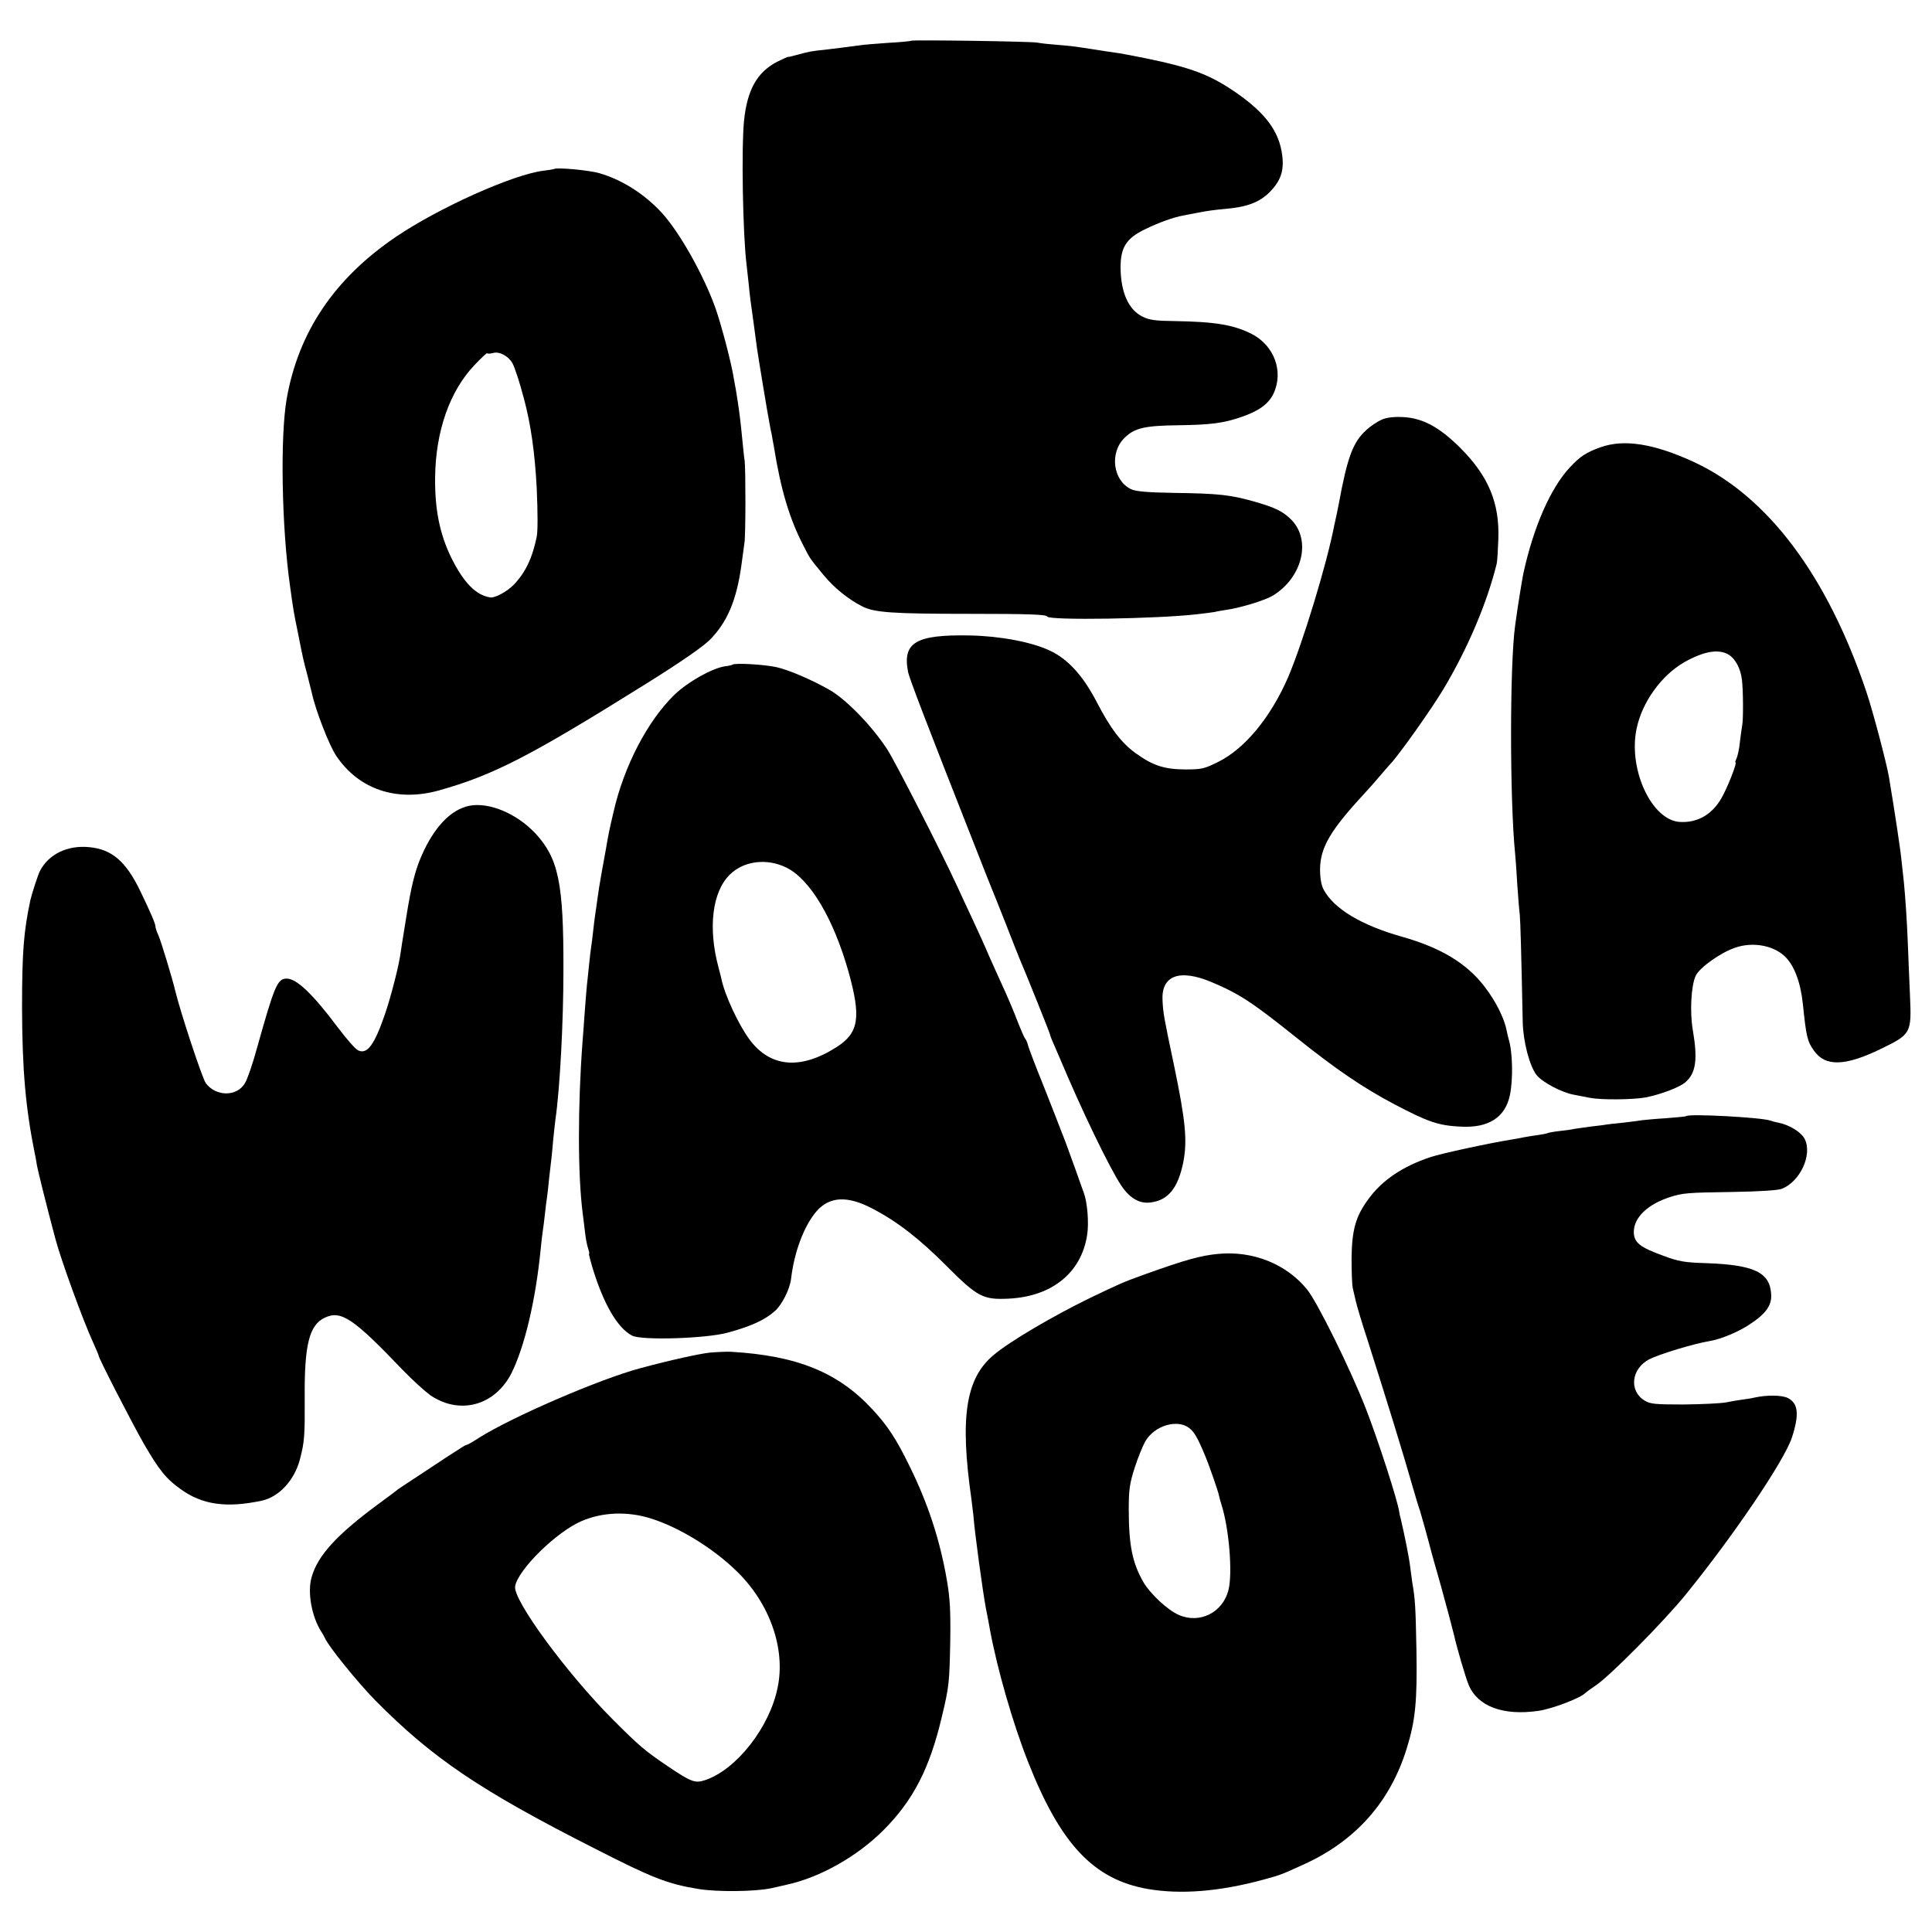
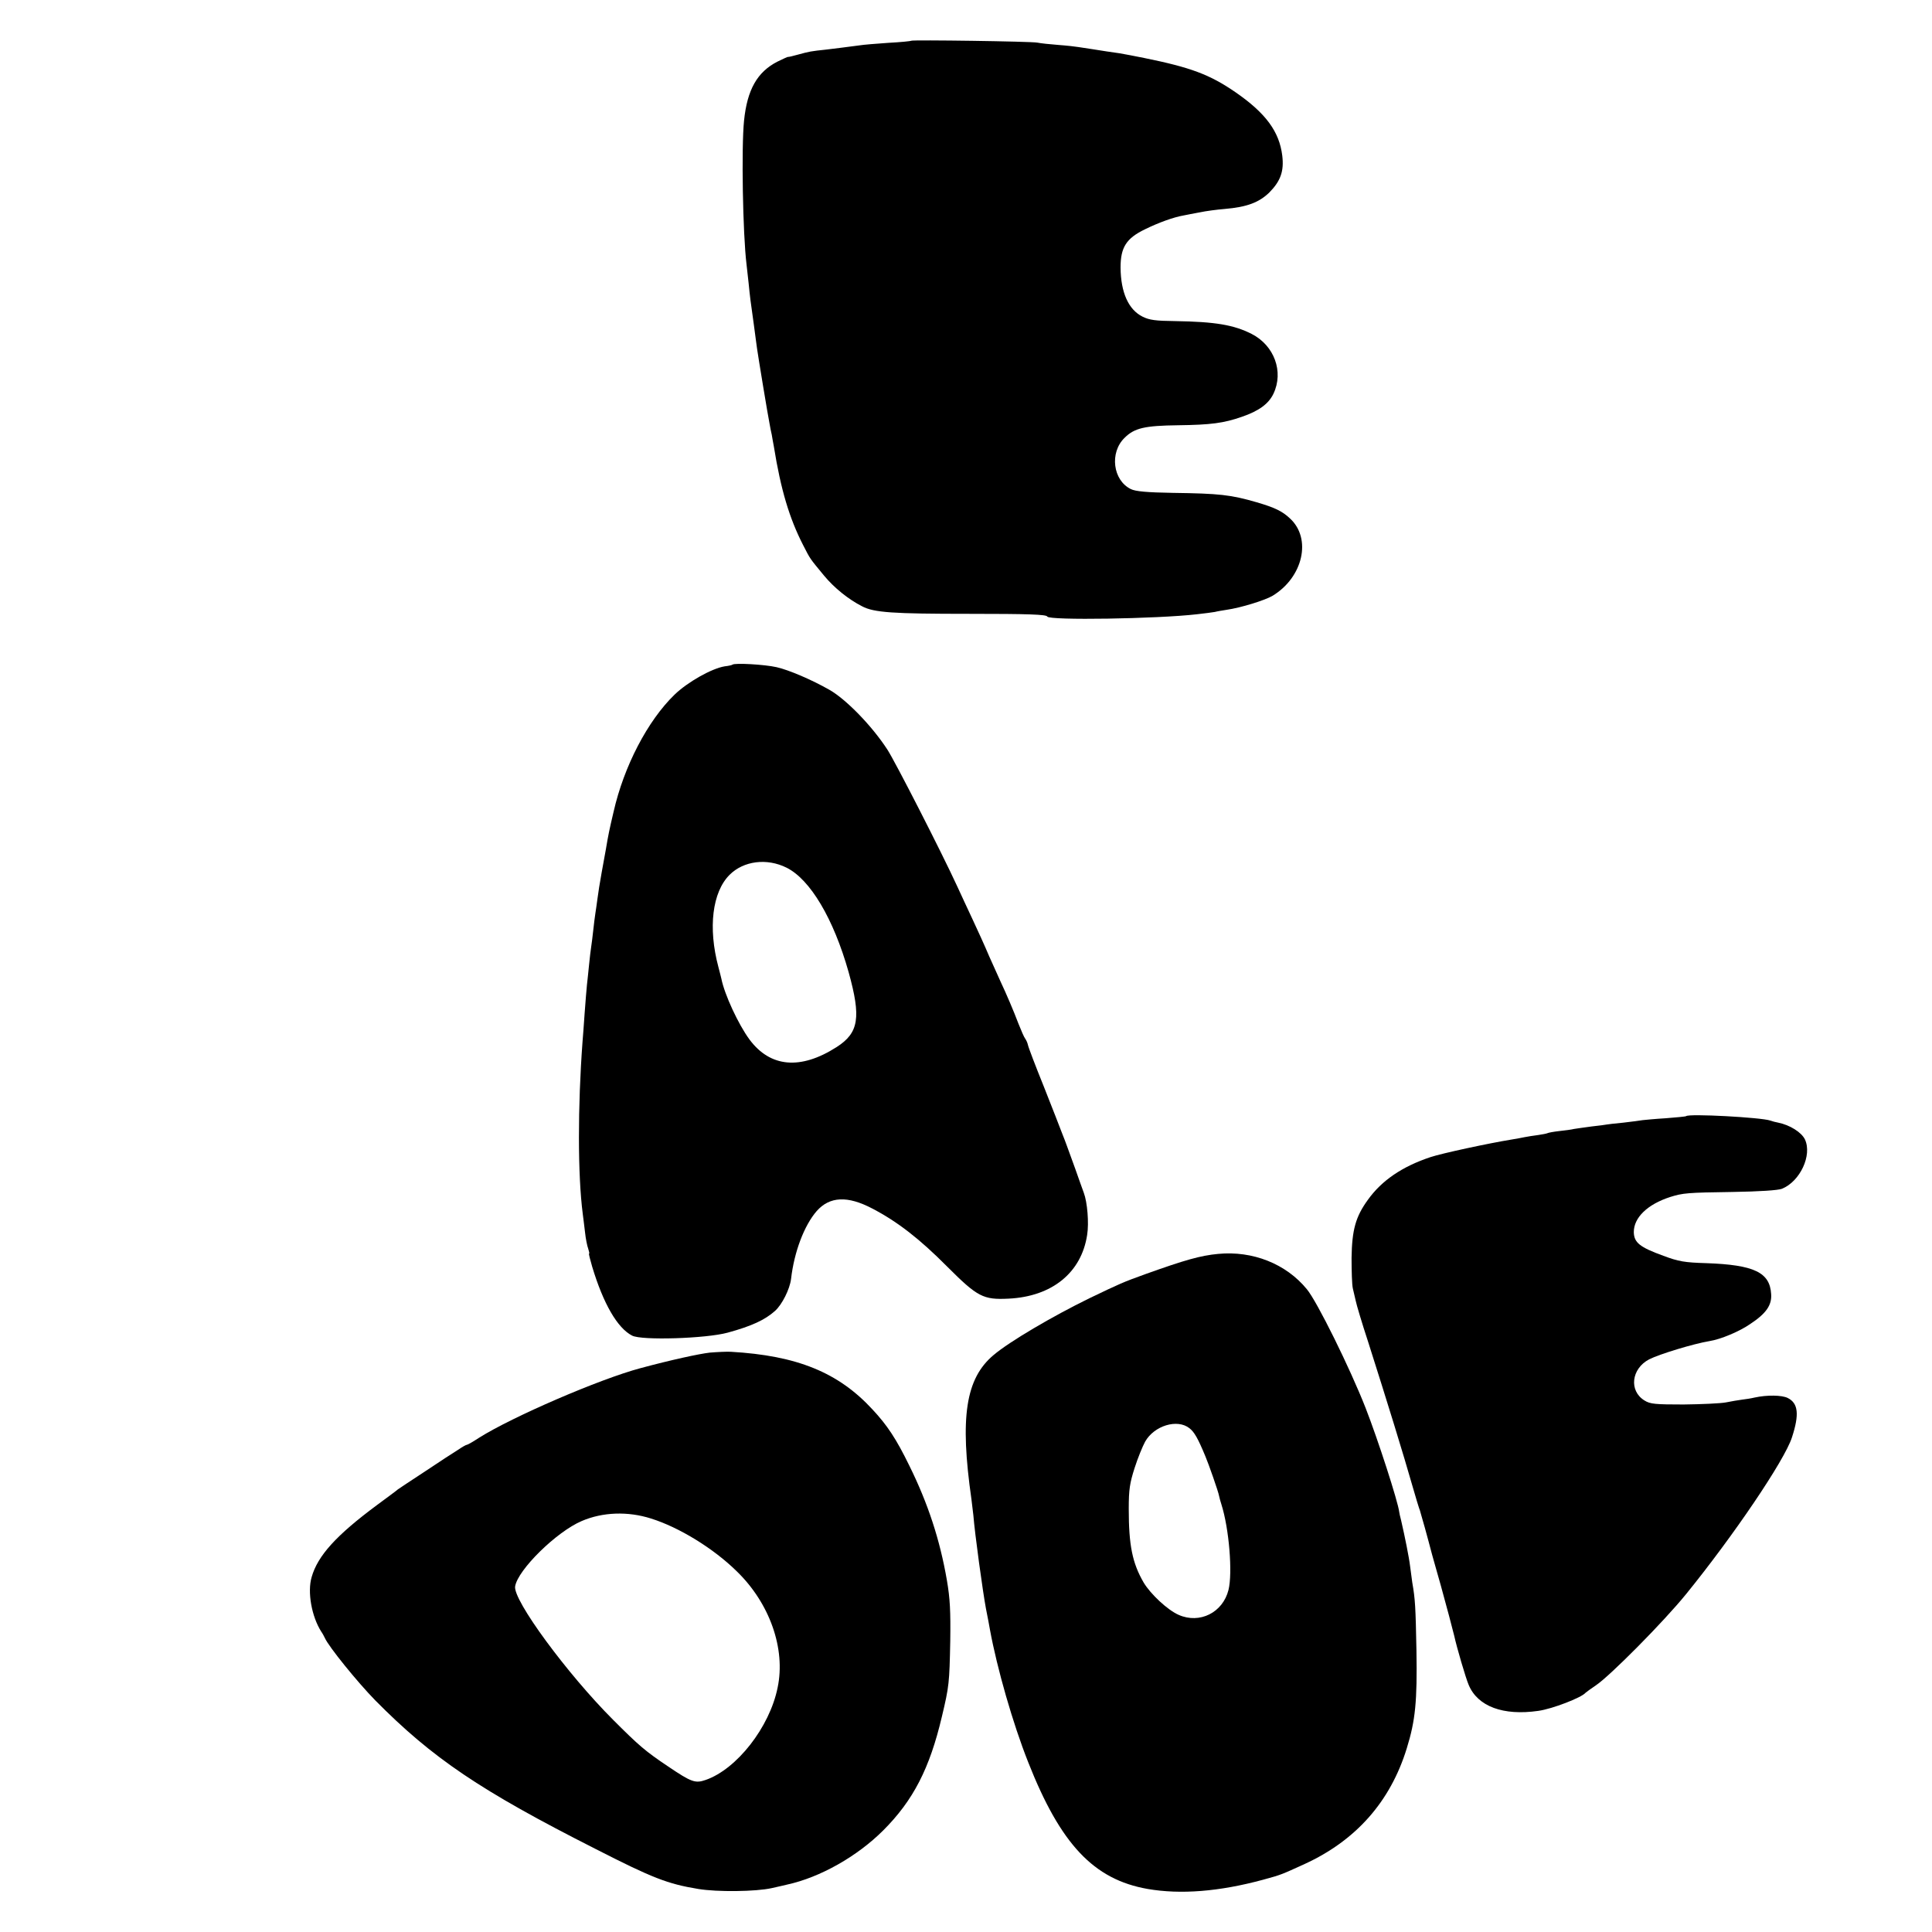
<svg xmlns="http://www.w3.org/2000/svg" version="1.0" width="920pt" height="920pt" viewBox="0 0 920 920" preserveAspectRatio="xMidYMid meet">
  <g transform="translate(0,920) scale(0.1,-0.1)" fill="#000000" stroke="none">
    <path d="M4339 9006 c-2 -2 -51 -7 -109 -10 -58 -4 -120 -9 -137 -12 -75 -10 -101 -13 -158 -20 -75 -8 -80 -9 -135 -24 -25 -7 -46 -12 -48 -11 -1 1 -24 -10 -51 -23 -95 -49 -143 -133 -158 -281 -13 -128 -6 -539 12 -685 2 -19 7 -60 10 -90 6 -61 9 -86 25 -198 6 -43 12 -93 15 -112 5 -36 51 -316 60 -360 2 -14 7 -36 10 -50 2 -14 7 -39 10 -56 33 -206 74 -342 139 -469 36 -70 30 -61 100 -146 48 -58 116 -113 181 -146 56 -30 147 -36 508 -36 286 0 370 -3 374 -13 7 -19 523 -11 713 11 36 4 74 9 85 11 11 3 36 7 55 10 70 10 185 46 220 67 145 88 187 272 83 368 -37 35 -73 52 -158 77 -124 36 -178 42 -400 45 -123 2 -178 7 -200 18 -86 42 -102 174 -30 244 47 47 96 58 255 60 156 2 217 10 303 40 82 28 128 62 151 110 50 105 4 230 -104 285 -85 43 -173 58 -365 61 -92 1 -122 5 -154 21 -67 33 -104 115 -105 234 0 96 27 139 116 182 65 32 137 58 184 66 15 3 50 10 78 15 28 6 81 13 118 16 106 9 164 31 213 79 53 54 70 101 61 175 -14 114 -78 202 -223 302 -122 84 -213 118 -435 163 -42 9 -94 18 -115 22 -21 3 -49 7 -62 9 -13 2 -45 7 -70 11 -25 4 -55 8 -66 10 -11 2 -54 7 -95 10 -41 3 -86 8 -100 11 -28 6 -596 14 -601 9z" />
-     <path d="M2638 8395 c-2 -1 -24 -5 -50 -8 -143 -17 -498 -176 -703 -315 -293 -199 -464 -453 -520 -772 -31 -179 -24 -608 16 -890 16 -115 16 -118 39 -230 24 -122 23 -116 45 -200 9 -36 18 -72 20 -80 16 -77 82 -249 116 -299 107 -160 288 -221 489 -165 260 73 433 162 993 512 160 100 265 173 297 205 83 84 127 188 150 352 6 44 13 94 15 110 6 36 6 348 1 390 -3 17 -7 62 -11 100 -4 39 -8 81 -10 95 -5 44 -17 124 -21 145 -2 11 -7 36 -10 55 -12 75 -58 249 -86 330 -56 158 -172 365 -257 457 -83 90 -189 157 -296 188 -50 15 -207 29 -217 20z m-197 -926 c11 -22 33 -87 53 -164 34 -125 53 -261 62 -433 5 -119 5 -200 0 -227 -21 -103 -54 -172 -111 -231 -32 -32 -88 -62 -110 -59 -69 11 -126 69 -186 189 -55 113 -79 230 -77 385 3 218 69 407 186 531 34 36 62 62 62 58 0 -3 12 -3 28 1 30 9 74 -15 93 -50z" />
-     <path d="M6578 7201 c-20 -9 -53 -31 -72 -49 -64 -58 -90 -130 -131 -352 -3 -14 -7 -36 -10 -50 -3 -14 -8 -36 -11 -50 -35 -183 -150 -561 -221 -727 -83 -190 -205 -338 -332 -401 -68 -34 -80 -36 -160 -36 -99 1 -152 19 -234 78 -69 51 -118 115 -185 244 -65 125 -137 204 -223 244 -87 41 -236 69 -379 72 -259 5 -323 -33 -296 -173 6 -31 88 -245 311 -811 42 -107 80 -204 85 -215 5 -11 34 -85 66 -165 31 -80 62 -158 69 -175 32 -74 145 -356 145 -361 0 -3 7 -22 16 -42 9 -21 22 -50 29 -67 103 -246 238 -526 294 -610 41 -61 87 -88 140 -81 83 10 130 68 155 188 21 105 12 199 -44 468 -48 227 -51 246 -54 303 -8 122 80 155 234 90 133 -56 193 -96 402 -263 191 -153 319 -240 469 -319 160 -84 209 -101 316 -106 131 -7 211 44 233 150 16 77 13 207 -6 267 -2 9 -7 26 -9 39 -12 61 -51 139 -105 210 -86 112 -208 186 -396 239 -191 54 -323 133 -371 224 -11 20 -17 54 -17 96 1 104 48 185 210 360 23 25 57 63 75 85 19 22 40 47 48 55 40 41 201 268 256 361 116 195 206 408 252 594 3 11 6 64 8 118 6 173 -47 299 -180 433 -100 100 -181 144 -276 148 -42 2 -77 -2 -101 -13z" />
-     <path d="M7621 7070 c-67 -24 -96 -43 -144 -94 -93 -99 -174 -283 -223 -507 -7 -35 -27 -158 -39 -247 -26 -185 -26 -832 0 -1089 2 -21 7 -85 10 -143 4 -58 9 -123 12 -145 3 -34 7 -168 14 -511 2 -93 32 -208 65 -252 27 -35 121 -85 179 -95 17 -3 51 -10 77 -15 53 -10 202 -9 263 2 69 13 163 48 190 72 51 43 60 109 36 249 -15 87 -8 213 14 259 19 39 117 109 187 133 83 29 180 12 236 -40 45 -42 76 -123 87 -227 16 -156 21 -178 52 -222 54 -78 148 -76 319 7 146 71 147 75 139 258 -3 72 -8 182 -10 242 -4 107 -12 223 -19 295 -2 19 -7 64 -11 100 -5 54 -33 238 -60 400 -12 69 -77 315 -107 404 -187 556 -471 934 -824 1097 -190 87 -331 109 -443 69z m610 -987 c33 -20 58 -67 64 -121 6 -47 7 -191 1 -217 -2 -11 -7 -47 -11 -80 -3 -32 -11 -67 -16 -77 -5 -10 -7 -18 -5 -18 10 0 -40 -126 -68 -173 -45 -77 -114 -116 -197 -111 -134 8 -246 250 -206 443 26 127 118 255 228 318 93 52 162 64 210 36z" />
    <path d="M3488 6035 c-2 -2 -18 -6 -37 -8 -62 -10 -177 -75 -239 -135 -128 -124 -241 -341 -290 -557 -20 -85 -25 -108 -37 -180 -3 -16 -12 -66 -20 -110 -8 -44 -17 -100 -20 -125 -3 -25 -8 -56 -10 -70 -2 -14 -7 -50 -10 -80 -3 -30 -8 -66 -10 -80 -2 -14 -7 -52 -10 -85 -3 -33 -8 -76 -10 -95 -2 -19 -7 -80 -11 -135 -4 -55 -8 -116 -10 -135 -23 -309 -23 -635 1 -820 3 -19 7 -59 11 -89 3 -29 10 -64 15 -77 4 -13 7 -24 4 -24 -2 0 5 -28 15 -62 53 -176 120 -292 190 -328 45 -24 353 -14 455 14 114 31 178 61 225 103 34 30 71 104 77 153 15 130 63 255 122 323 62 70 147 74 265 12 119 -62 225 -144 357 -277 144 -144 171 -158 292 -152 207 10 347 124 374 304 9 56 1 155 -16 200 -5 14 -24 66 -41 115 -18 50 -36 99 -40 110 -4 11 -14 38 -23 60 -8 22 -47 121 -86 220 -40 99 -74 188 -76 199 -2 10 -8 23 -13 30 -5 6 -19 38 -32 71 -23 61 -59 145 -85 200 -8 17 -32 71 -54 120 -21 50 -58 131 -81 180 -23 50 -56 119 -72 155 -74 161 -294 591 -332 650 -74 114 -197 240 -276 285 -84 48 -194 95 -252 108 -57 13 -200 21 -210 12z m258 -967 c112 -56 223 -242 295 -497 60 -216 49 -289 -57 -357 -172 -110 -316 -97 -415 36 -53 72 -119 214 -134 290 -2 8 -8 33 -14 55 -50 187 -29 357 53 439 67 67 178 81 272 34z" />
-     <path d="M2235 5363 c-88 -18 -168 -101 -228 -239 -30 -68 -49 -144 -72 -289 -9 -55 -18 -113 -21 -130 -2 -16 -7 -46 -10 -65 -11 -64 -45 -194 -71 -270 -50 -145 -84 -192 -127 -172 -13 5 -56 55 -97 109 -119 159 -196 233 -244 233 -44 0 -58 -34 -141 -330 -20 -74 -46 -149 -57 -167 -38 -66 -138 -66 -187 -1 -17 24 -119 332 -145 438 -14 60 -69 241 -81 267 -8 17 -14 36 -14 42 0 13 -22 64 -72 168 -69 142 -135 199 -244 209 -103 10 -193 -34 -234 -114 -10 -20 -37 -104 -45 -137 -32 -149 -40 -247 -40 -515 1 -298 17 -476 61 -695 3 -11 7 -36 10 -55 5 -27 44 -185 88 -350 27 -101 130 -385 180 -494 14 -31 26 -59 26 -62 0 -12 161 -325 215 -419 73 -126 107 -168 175 -216 103 -75 219 -91 387 -55 82 18 155 97 181 196 22 83 24 114 23 295 -2 252 22 345 95 380 78 37 136 -2 371 -248 45 -47 105 -101 132 -121 140 -95 307 -50 386 104 63 126 116 348 140 595 3 33 8 71 10 85 2 14 7 50 10 80 3 30 8 66 10 80 2 14 7 54 10 90 4 36 9 79 11 95 2 17 6 59 9 95 4 36 8 76 10 90 21 143 38 463 38 710 1 415 -23 532 -134 652 -90 95 -220 149 -314 131z" />
    <path d="M8029 3885 c-2 -2 -46 -6 -97 -10 -51 -3 -101 -8 -110 -9 -9 -2 -51 -7 -92 -12 -41 -4 -77 -8 -80 -9 -3 -1 -34 -5 -70 -9 -36 -5 -74 -10 -85 -12 -11 -3 -42 -7 -70 -10 -27 -3 -53 -8 -56 -10 -4 -2 -24 -6 -45 -9 -22 -3 -50 -7 -64 -10 -14 -3 -41 -8 -60 -11 -111 -18 -334 -66 -388 -84 -135 -45 -232 -111 -298 -203 -59 -81 -76 -144 -78 -277 0 -63 2 -128 6 -145 4 -16 10 -43 14 -60 3 -16 29 -104 59 -195 91 -286 165 -525 215 -700 12 -41 24 -82 27 -90 3 -8 7 -19 8 -25 2 -5 10 -37 20 -70 9 -33 25 -91 35 -130 11 -38 29 -104 41 -145 24 -86 59 -218 64 -240 12 -55 55 -202 69 -234 43 -102 164 -147 331 -123 66 9 206 63 225 86 3 3 25 19 50 36 66 44 322 302 429 434 225 277 469 637 504 746 36 110 30 163 -20 188 -28 14 -99 15 -158 2 -16 -4 -43 -8 -60 -10 -16 -2 -51 -8 -76 -13 -26 -5 -117 -9 -202 -10 -135 0 -159 2 -186 19 -75 46 -63 151 22 196 50 25 210 74 288 87 52 8 143 46 193 81 76 50 104 90 100 143 -6 103 -81 139 -309 147 -103 3 -132 8 -204 35 -113 41 -140 63 -141 113 0 69 65 132 173 167 61 19 81 21 297 24 129 2 216 8 235 15 87 35 145 160 110 235 -16 34 -72 69 -127 80 -12 2 -30 7 -38 10 -42 15 -389 34 -401 21z" />
    <path d="M5800 3229 c-83 -8 -155 -28 -345 -96 -108 -39 -119 -44 -267 -115 -178 -87 -380 -206 -456 -270 -134 -112 -162 -297 -106 -688 3 -25 7 -58 9 -75 7 -89 45 -365 60 -445 8 -41 17 -86 19 -100 34 -185 109 -447 182 -631 154 -391 312 -559 569 -604 156 -27 340 -13 550 44 88 24 86 24 198 75 244 112 408 297 486 551 41 132 50 224 46 465 -4 209 -6 245 -20 325 -2 17 -7 50 -10 75 -5 43 -25 142 -43 220 -5 19 -9 37 -9 40 -6 50 -101 344 -160 495 -74 189 -232 509 -280 566 -99 121 -258 184 -423 168z m-136 -830 c23 -18 40 -47 76 -134 15 -35 62 -169 65 -188 2 -10 7 -28 11 -40 37 -116 54 -327 34 -408 -27 -108 -137 -163 -237 -119 -53 23 -134 99 -167 154 -54 93 -71 178 -71 351 0 93 5 123 28 195 15 47 38 103 50 125 43 76 153 110 211 64z" />
    <path d="M3380 2759 c-52 -6 -185 -35 -330 -74 -195 -52 -611 -232 -768 -331 -29 -19 -55 -34 -59 -34 -4 0 -23 -11 -42 -24 -20 -12 -90 -58 -156 -102 -66 -43 -124 -82 -130 -86 -5 -5 -50 -38 -100 -75 -194 -144 -282 -241 -311 -343 -21 -71 0 -188 46 -260 6 -8 13 -22 17 -30 18 -41 154 -209 240 -297 272 -275 499 -429 1048 -707 272 -139 344 -167 490 -191 90 -15 274 -13 350 4 28 6 61 14 74 17 156 34 333 134 457 258 143 143 221 295 279 541 35 146 36 163 40 360 2 143 -1 203 -16 290 -33 192 -90 366 -179 546 -62 127 -105 192 -175 267 -163 177 -360 257 -675 275 -19 1 -64 -1 -100 -4z m-280 -790 c134 -42 297 -142 408 -251 157 -152 234 -369 195 -554 -38 -189 -195 -389 -343 -440 -49 -17 -67 -11 -178 64 -109 73 -139 99 -262 222 -219 219 -478 571 -467 636 13 79 197 260 317 311 100 43 220 47 330 12z" />
  </g>
</svg>